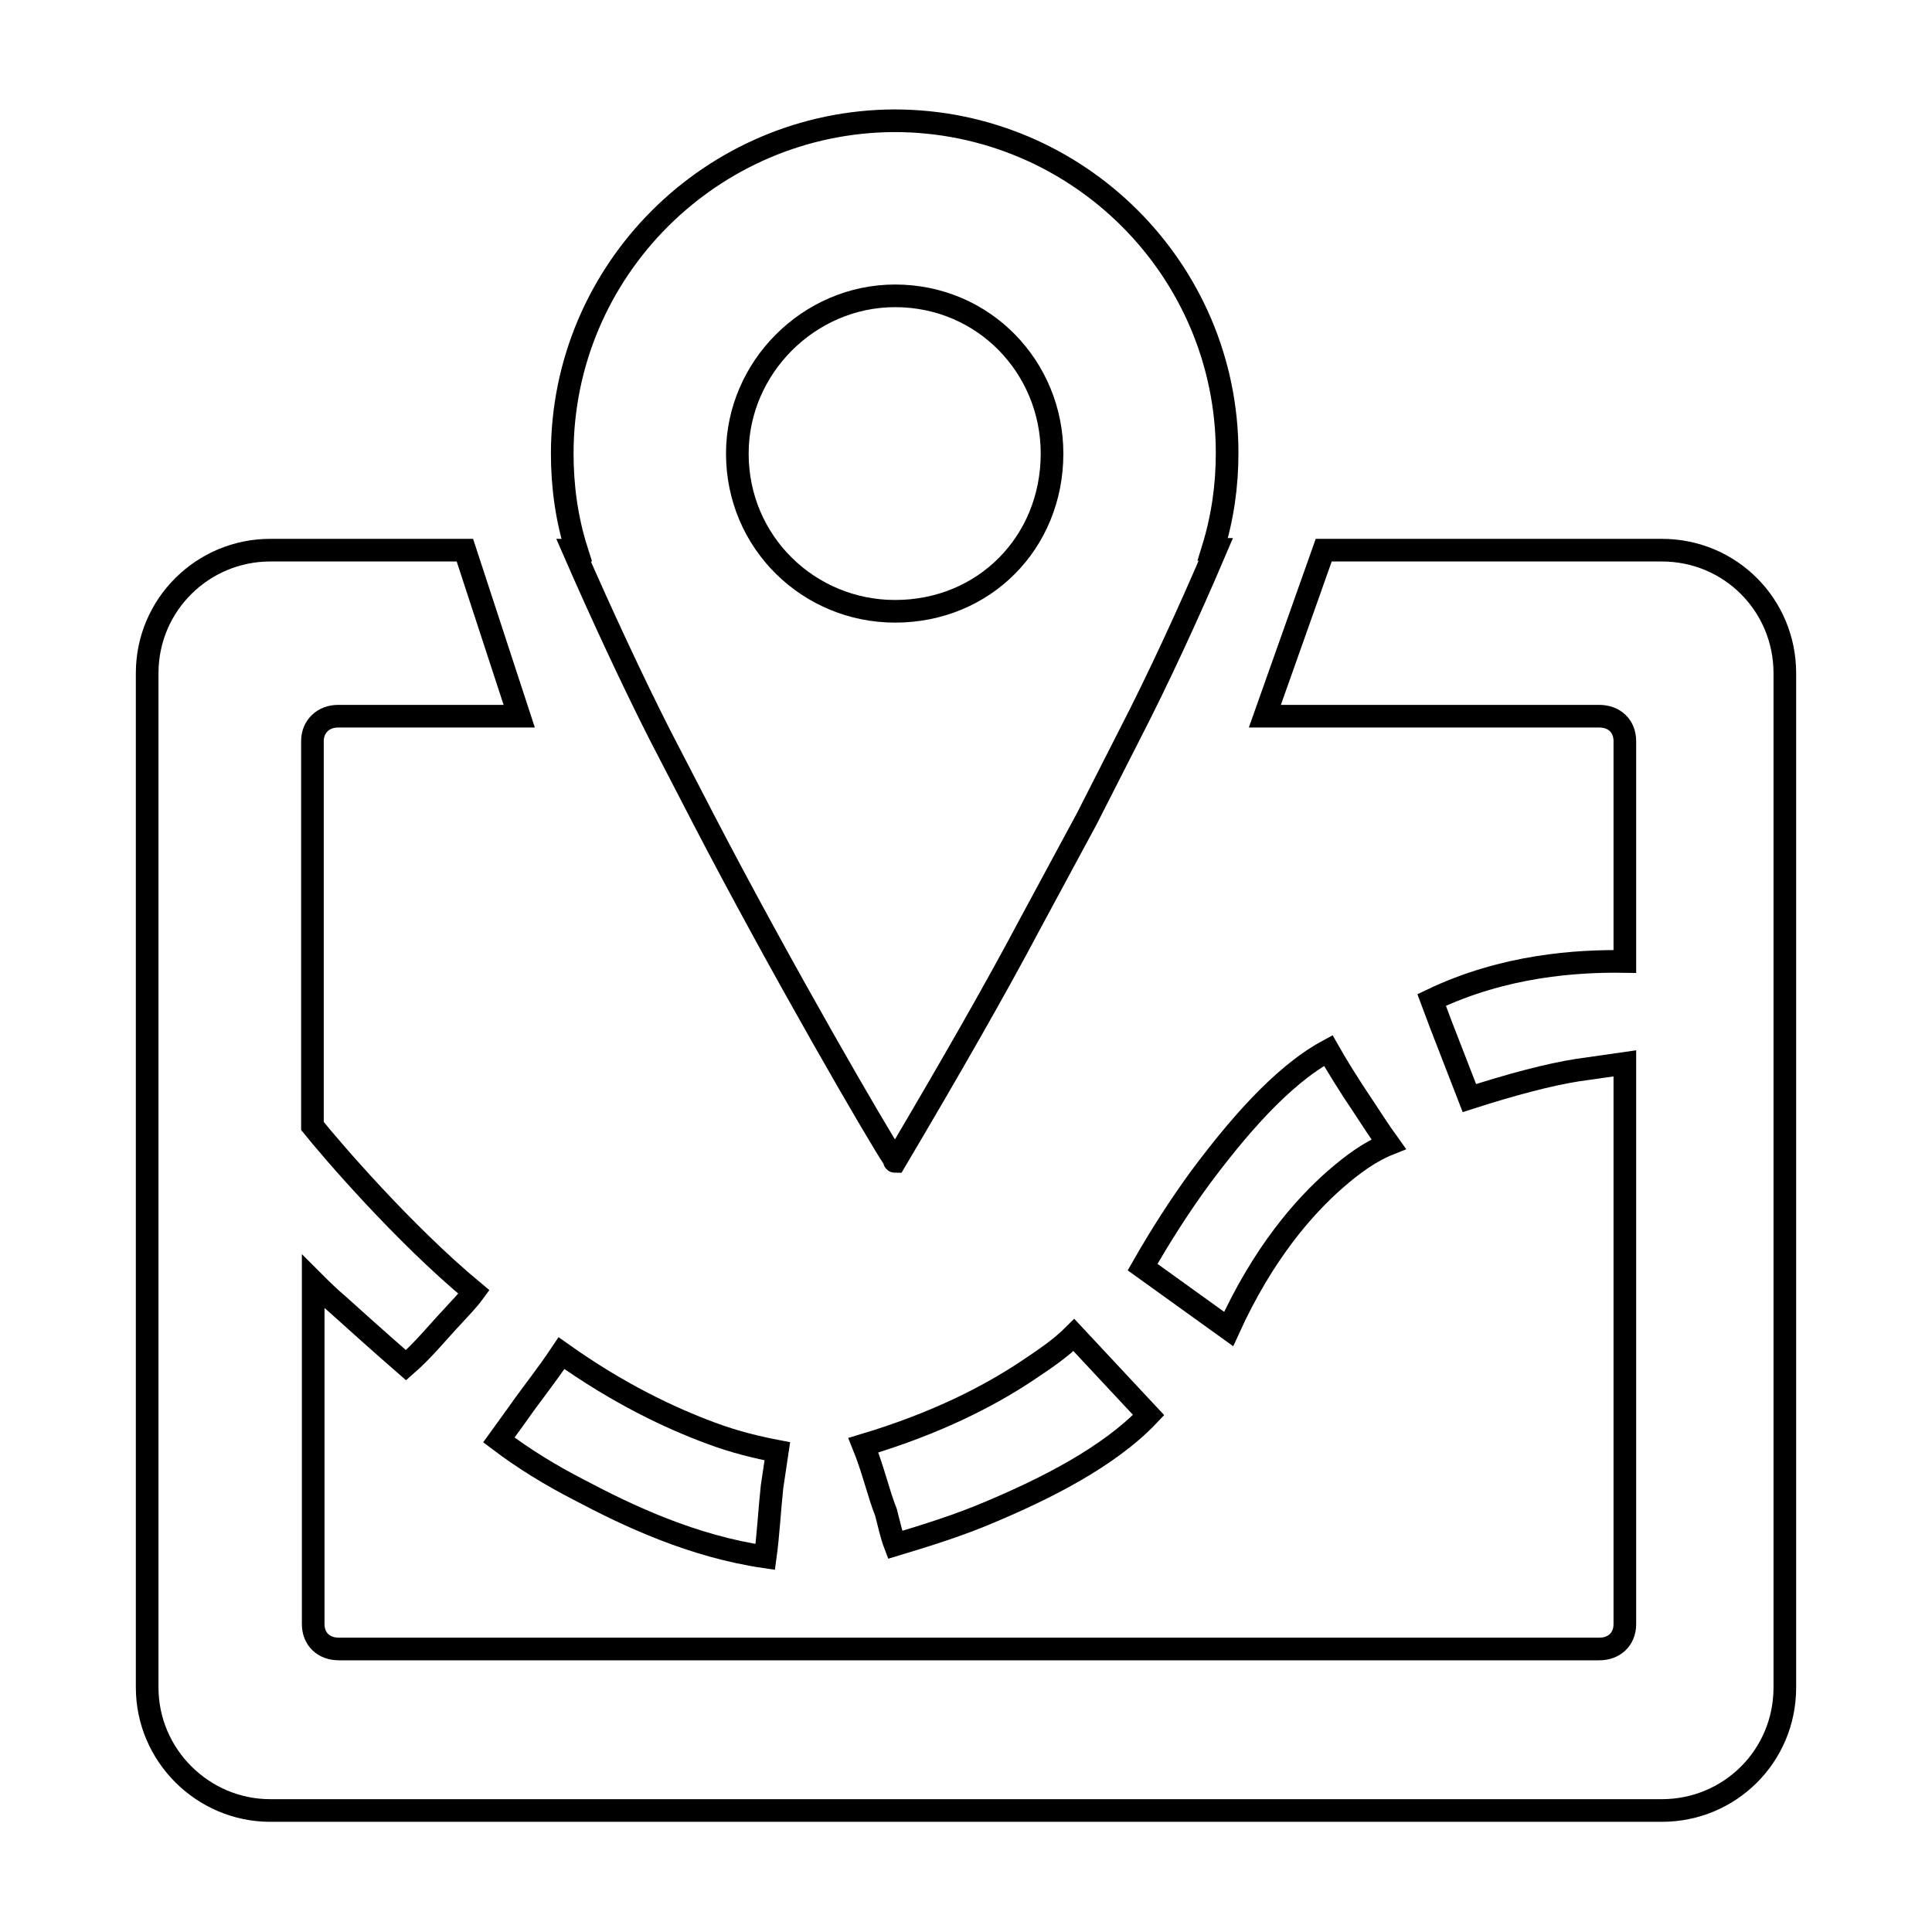
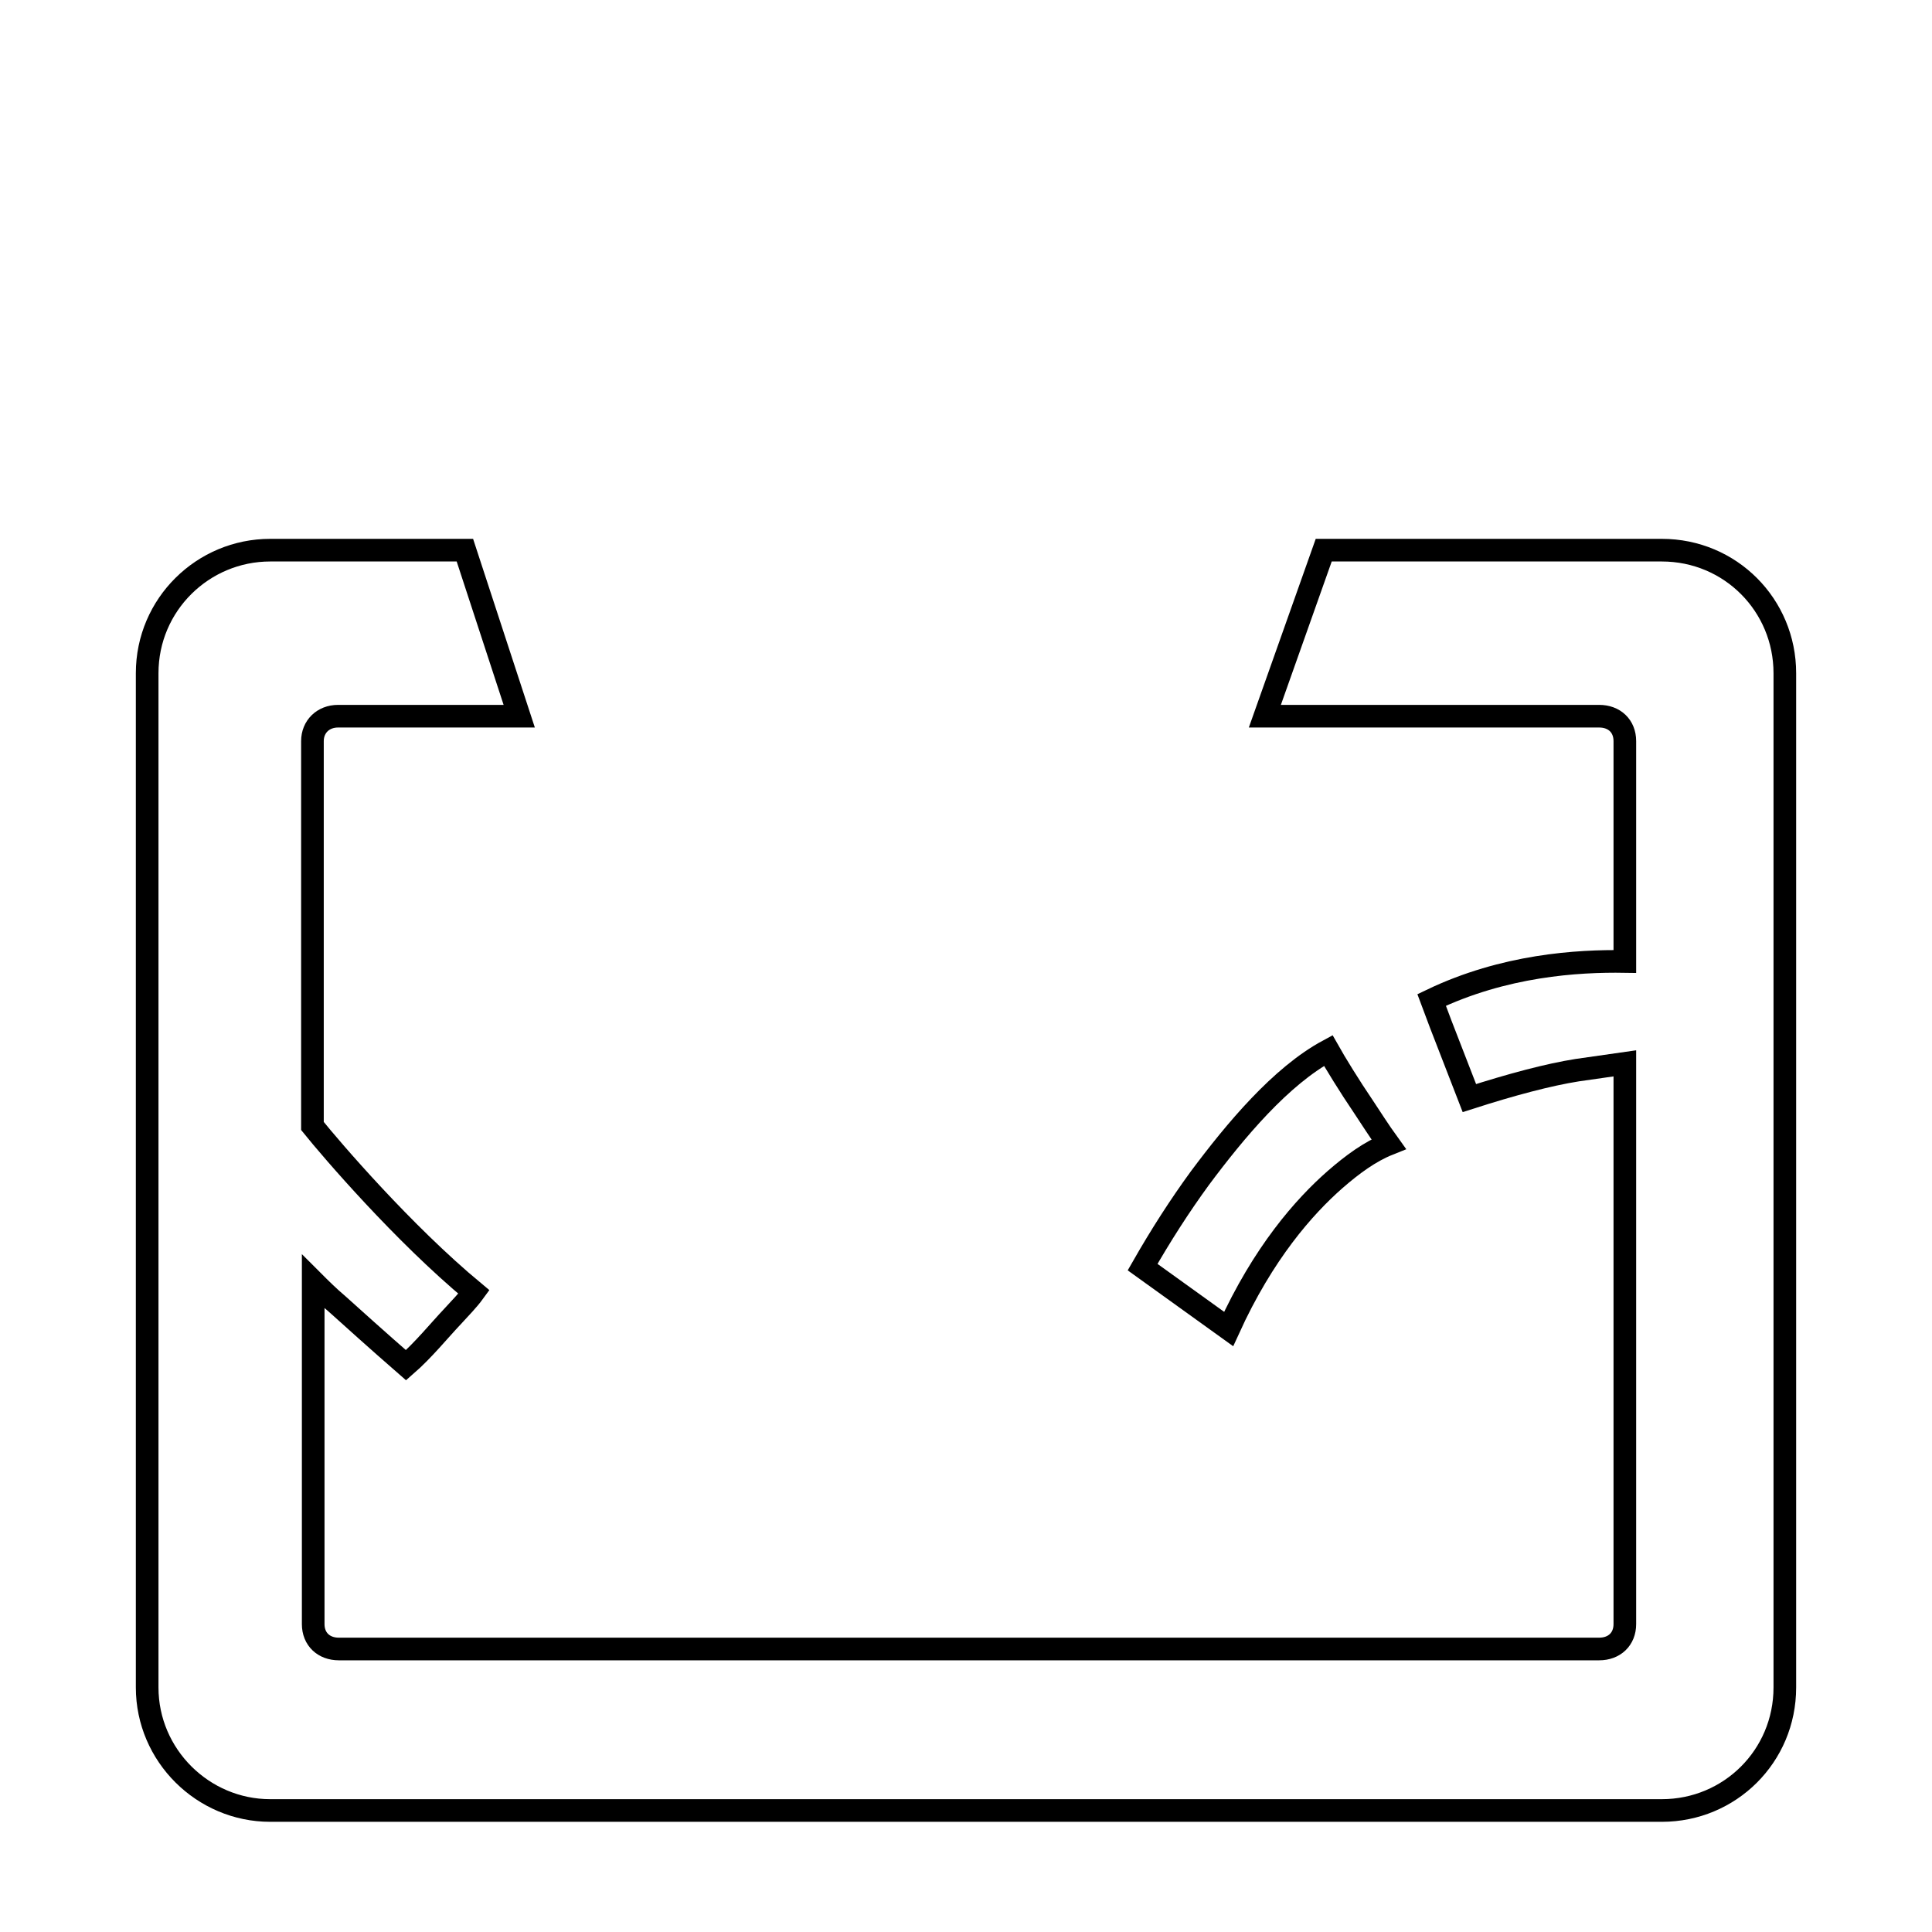
<svg xmlns="http://www.w3.org/2000/svg" version="1.1" x="0px" y="0px" viewBox="0 0 256 256" enable-background="new 0 0 256 256" xml:space="preserve">
  <g>
    <g>
-       <path stroke-width="3" fill-opacity="0" stroke="#000000" d="M10,214.9" />
      <path stroke-width="3" fill-opacity="0" stroke="#000000" d="M162.8,176.1c4.6-10.1,10-16.2,14.1-19.8c2.3-2,4.6-3.7,7.1-4.7c-1.3-1.8-2.3-3.4-3.3-4.9c-1.9-2.8-3.8-5.9-4.7-7.5c-6.3,3.4-12.3,10.6-17,16.9c-2.7,3.7-5.2,7.6-7.6,11.8L162.8,176.1z" />
-       <path stroke-width="3" fill-opacity="0" stroke="#000000" d="M114.4,191.5c1.3,3.2,2,6.4,3,8.9c0.4,1.5,0.7,3,1.2,4.3c4.3-1.3,8.5-2.6,12.7-4.4c7.1-3,15.6-7.2,20.9-12.8l-9.9-10.6c-1.8,1.8-3.9,3.2-6.6,5C131.1,184.9,124.4,188.5,114.4,191.5z" />
-       <path stroke-width="3" fill-opacity="0" stroke="#000000" d="M97.7,60.1c0-11.4,9.5-20.9,20.9-20.9c11.8,0,20.8,9.5,20.8,20.9c0,11.8-9,20.9-20.8,20.9C107.2,81,97.7,71.9,97.7,60.1z" />
-       <path stroke-width="3" fill-opacity="0" stroke="#000000" d="M74.5,60.1c0,4.4,0.6,8.7,1.9,12.8H76c3.7,8.5,7.9,17.5,11.4,24.4l5.9,11.4c10.4,20,23.2,42,25.1,44.8c0.1,0.1,0.1,0.1,0.1,0.2c0,0.1,0,0.2,0.1,0.2c7.1-12,13.3-22.8,17.9-31.5l7.5-13.9l5.8-11.4c3.5-6.8,7.6-15.6,11.3-24.3h-0.4c1.3-4.2,1.9-8.4,1.9-12.8c0-24.3-19.8-44-44.1-44C94.3,16.1,74.5,35.8,74.5,60.1z" />
-       <path stroke-width="3" fill-opacity="0" stroke="#000000" d="M66.1,190.8c3.3,2.5,6.9,4.7,10.6,6.6c6.6,3.5,15.1,7.5,24.7,8.9c0.4-2.9,0.6-6.6,0.9-9.3l0.7-4.7c-2.6-0.5-5.6-1.2-8.8-2.4c-5.4-2-12.2-5.2-19.8-10.6c-2,3-4.1,5.6-5.7,7.9L66.1,190.8z" />
      <path stroke-width="3" fill-opacity="0" stroke="#000000" d="M19.5,223.6c0,9,7.4,16.3,16.3,16.3h184.4c9,0,16.3-7.2,16.3-16.3V89.2c0-9-7.2-16.3-16.3-16.3h-44.8l-7.8,22h44.3c2,0,3.4,1.3,3.4,3.3v29.2c-6.3-0.1-16,0.5-25.6,5.1l1.2,3.2l3.8,9.8c5.6-1.8,10.5-3.1,14.3-3.7l6.3-0.9v74.3c0,2-1.4,3.3-3.4,3.3h-167c-2,0-3.4-1.3-3.4-3.3v-45.4c0.9,0.9,2,2,3.3,3.1c2,1.8,5.1,4.6,9,8c2.3-2,4.4-4.6,6.2-6.5c1-1.1,2-2.1,2.8-3.2c-9.4-7.8-18.9-18.9-21.4-22v-51c0-1.9,1.4-3.3,3.4-3.3h24l-7.2-22H35.8c-8.9,0-16.3,7.2-16.3,16.3V223.6z" />
      <path stroke-width="3" fill-opacity="0" stroke="#000000" d="M246,214.9" />
    </g>
  </g>
</svg>